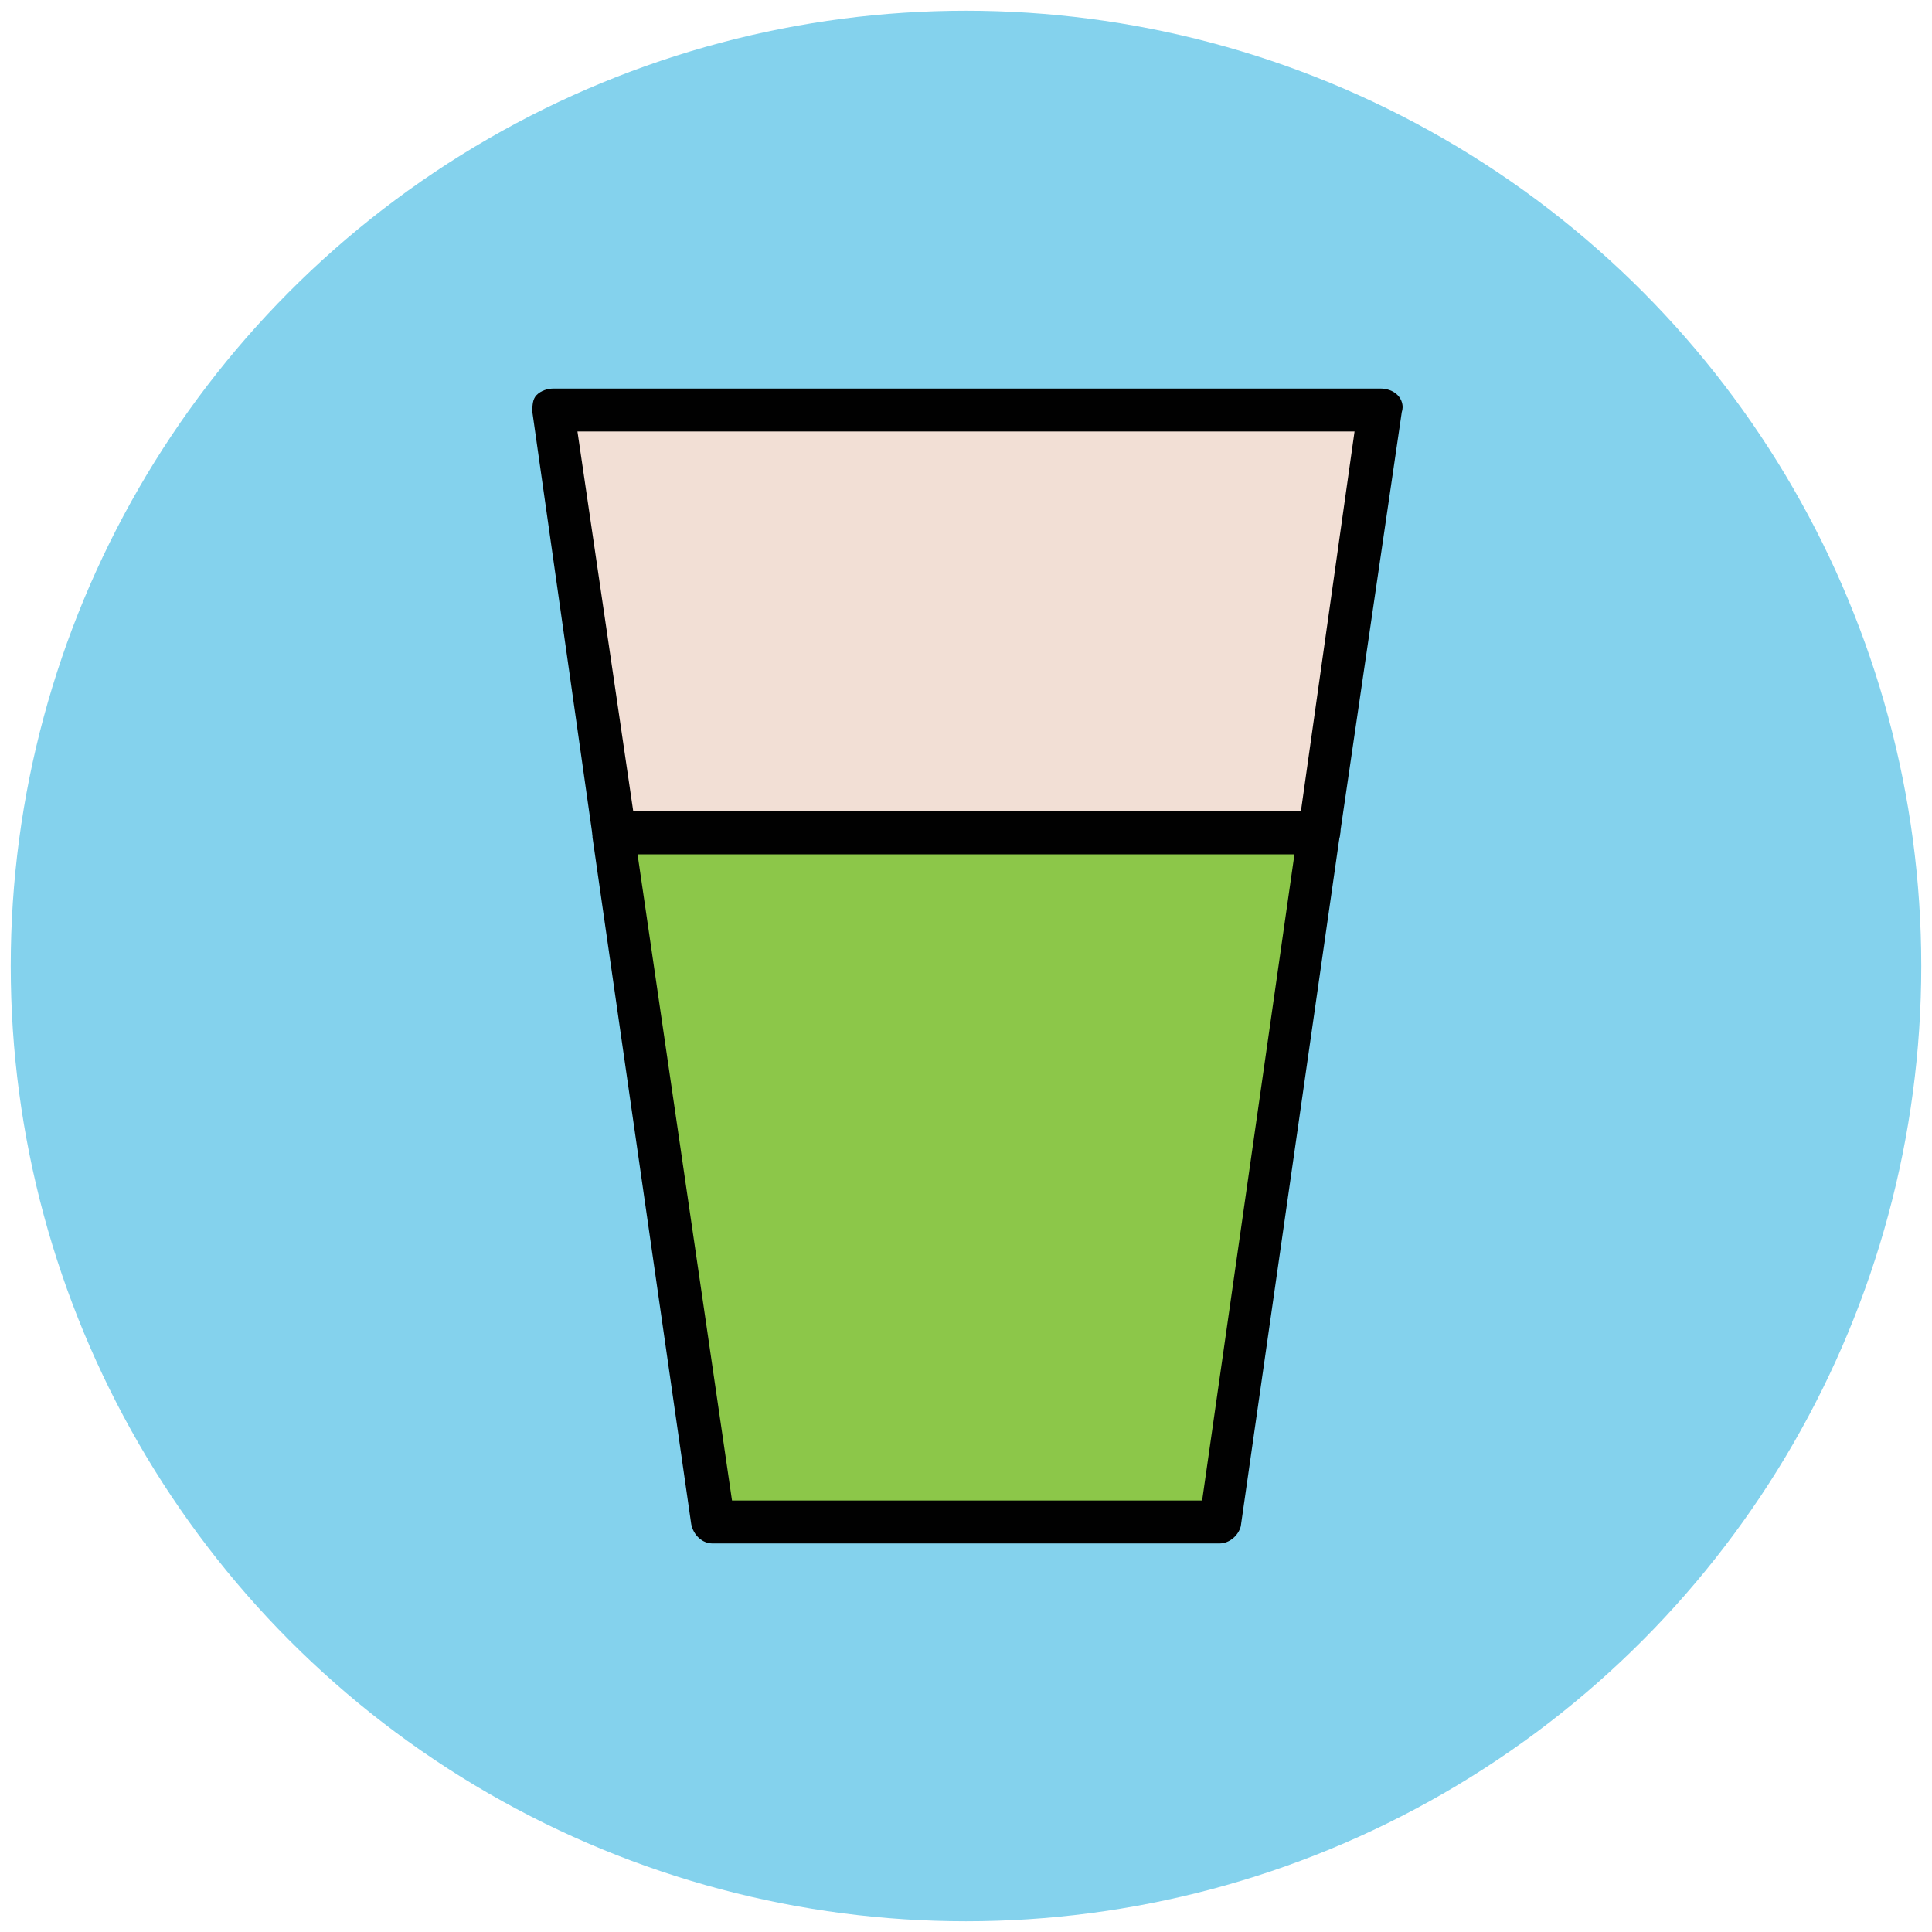
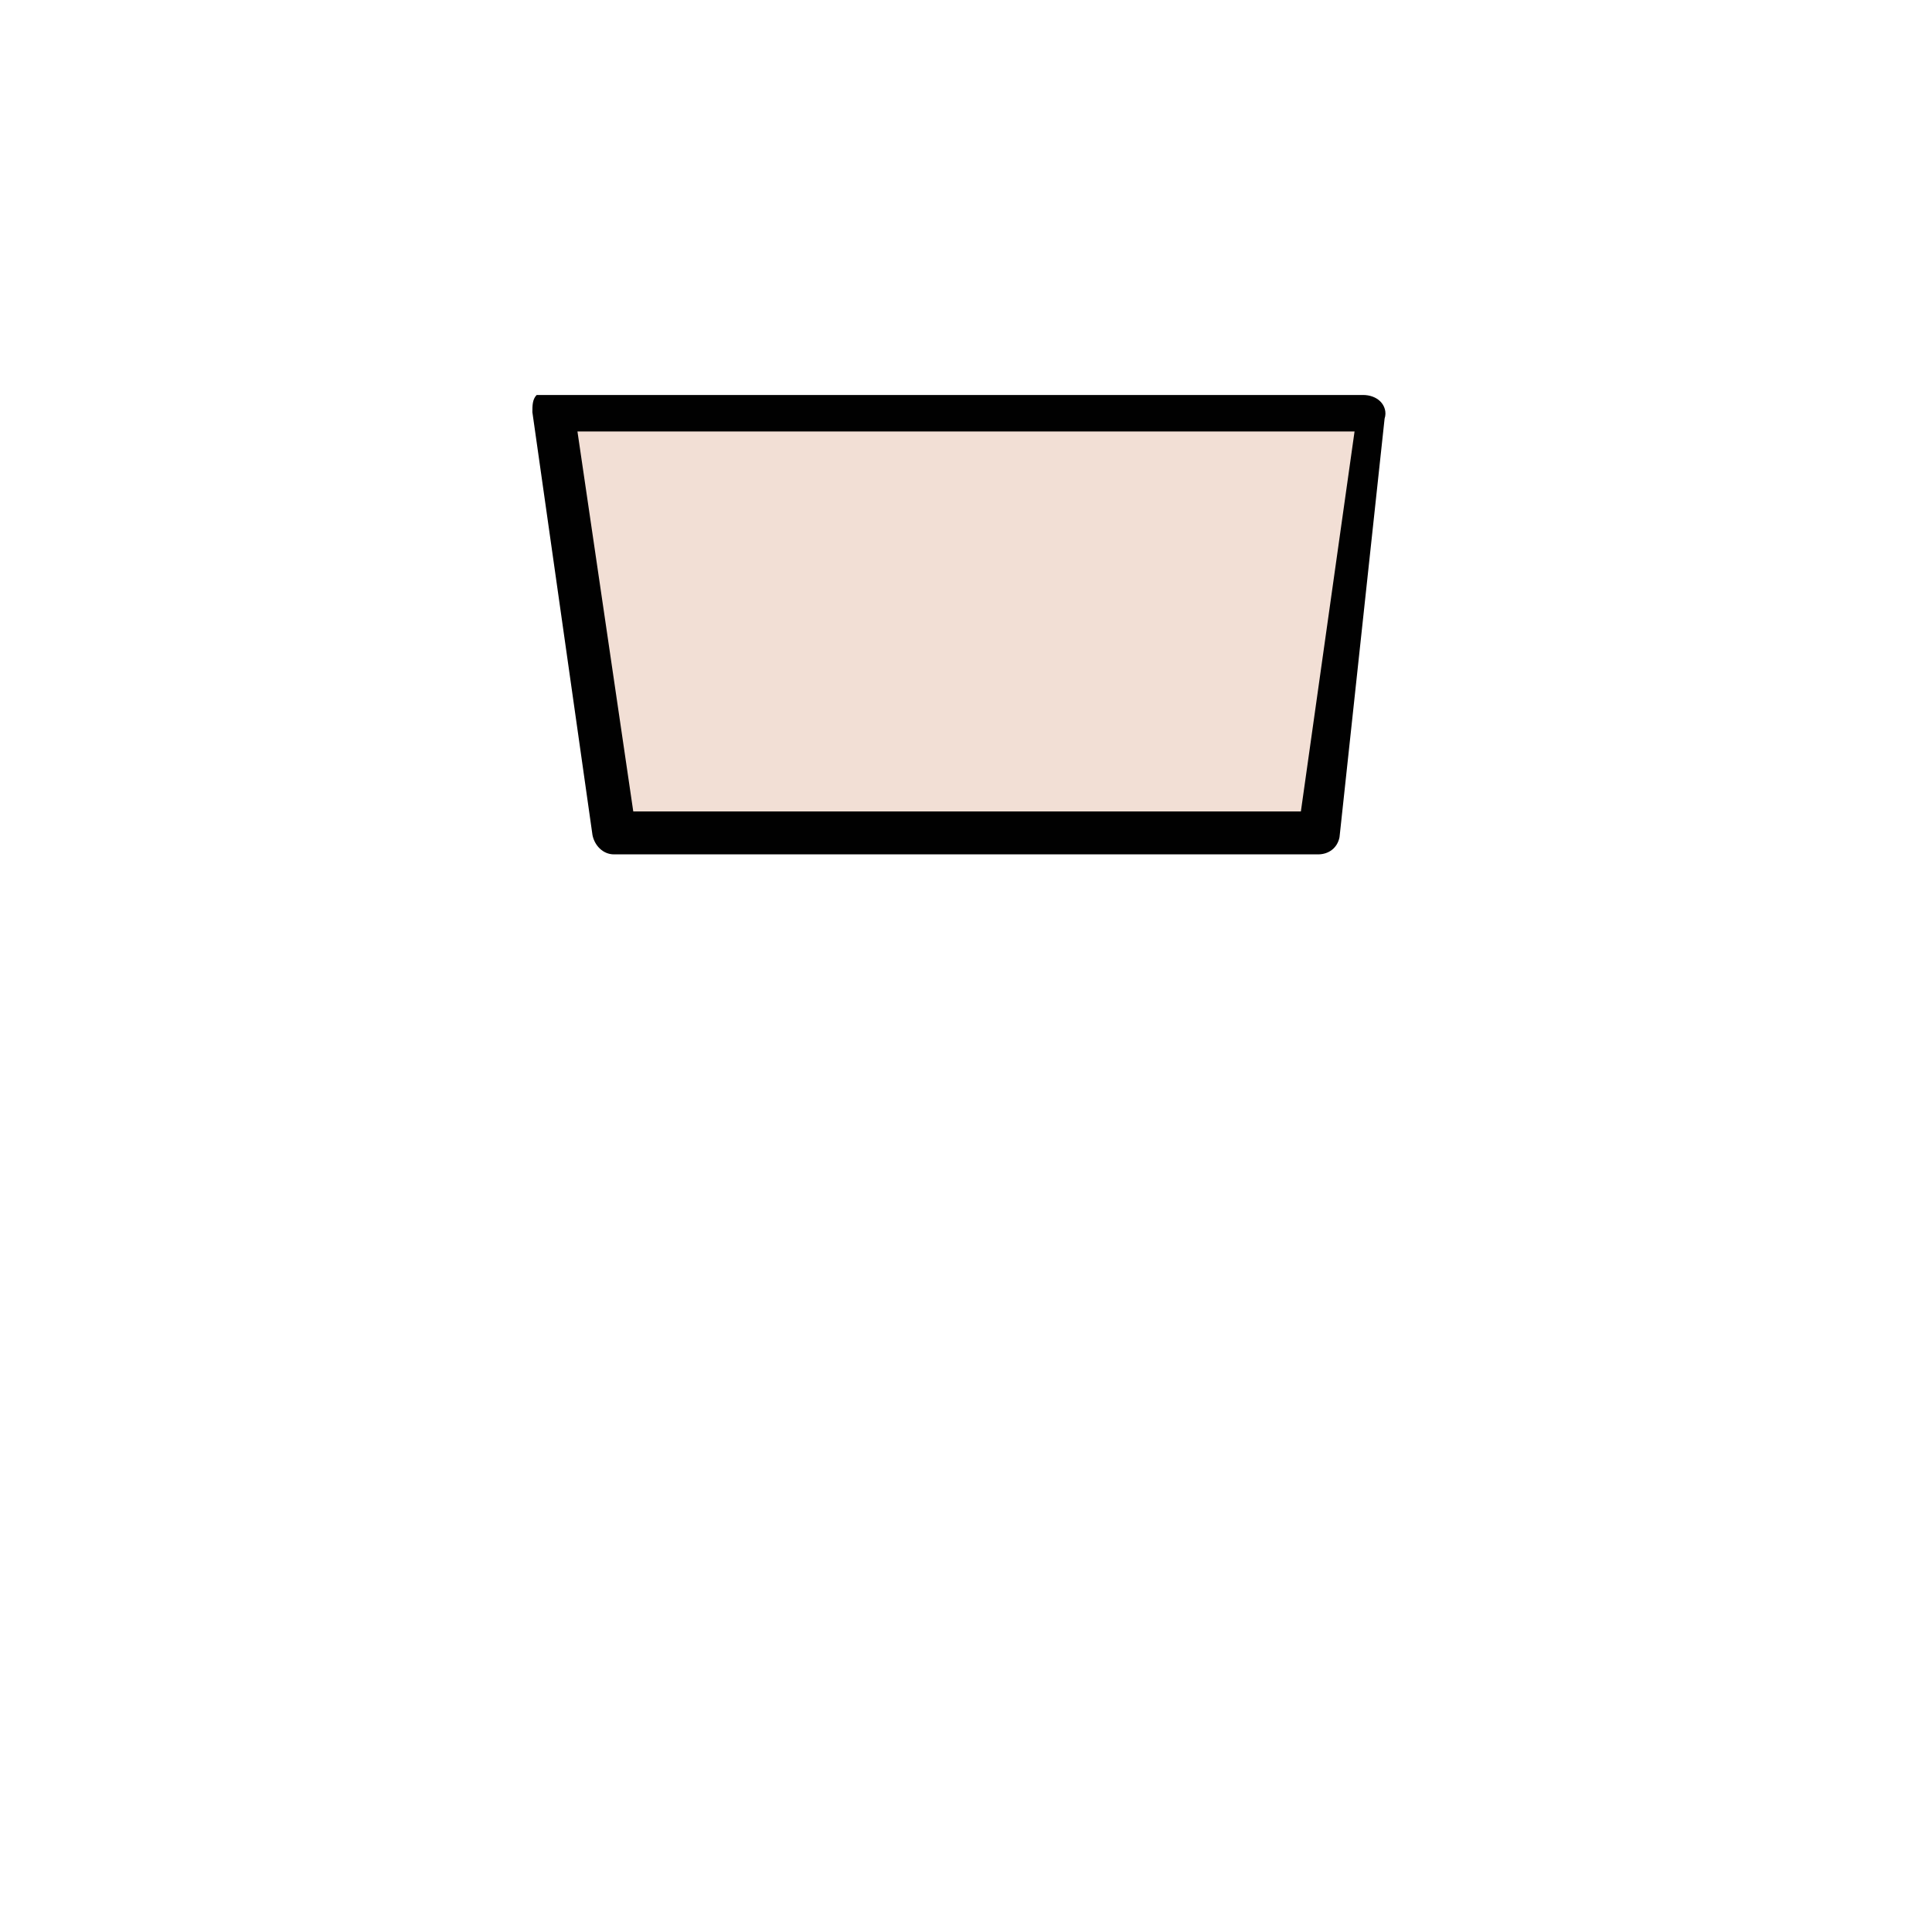
<svg xmlns="http://www.w3.org/2000/svg" version="1.1" id="Layer_1" x="0px" y="0px" viewBox="0 0 90 90" enable-background="new 0 0 90 90" xml:space="preserve">
  <g>
    <g>
-       <circle fill="#84D2ED" cx="45" cy="45" r="44.5" />
+       </g>
+     <g>
+       <polygon fill="#F2DFD5" points="64.2,19.1 25.8,19.1 28.6,38.8 61.4,38.8   " />
+       <path fill="#010101" d="M61.4,39.8H28.6c-0.5,0-0.9-0.4-1-0.9l-2.8-19.7c0-0.3,0-0.6,0.2-0.8h38.5    c0.3,0,0.6,0.1,0.8,0.3c0.2,0.2,0.3,0.5,0.2,0.8L62.4,39C62.3,39.5,61.9,39.8,61.4,39.8z M29.5,37.8h31.1l2.5-17.7H26.9L29.5,37.8    z" />
    </g>
    <g>
-       <polygon fill="#F2DFD5" points="64.2,19.1 25.8,19.1 28.6,38.8 61.4,38.8   " />
-       <path fill="#010101" d="M61.4,39.8H28.6c-0.5,0-0.9-0.4-1-0.9l-2.8-19.7c0-0.3,0-0.6,0.2-0.8c0.2-0.2,0.5-0.3,0.8-0.3h38.5    c0.3,0,0.6,0.1,0.8,0.3c0.2,0.2,0.3,0.5,0.2,0.8L62.4,39C62.3,39.5,61.9,39.8,61.4,39.8z M29.5,37.8h31.1l2.5-17.7H26.9L29.5,37.8    z" />
-     </g>
-     <g>
-       <polygon fill="#8CC749" points="28.6,38.8 33.2,70.9 56.8,70.9 61.4,38.8   " />
-       <path fill="#010101" d="M56.8,71.9H33.2c-0.5,0-0.9-0.4-1-0.9L27.6,39c0-0.3,0-0.6,0.2-0.8c0.2-0.2,0.5-0.3,0.8-0.3h32.8    c0.3,0,0.6,0.1,0.8,0.3c0.2,0.2,0.3,0.5,0.2,0.8l-4.6,32.1C57.7,71.5,57.3,71.9,56.8,71.9z M34.1,69.9h21.9l4.3-30.1H29.7    L34.1,69.9z" />
-     </g>
+       </g>
  </g>
</svg>